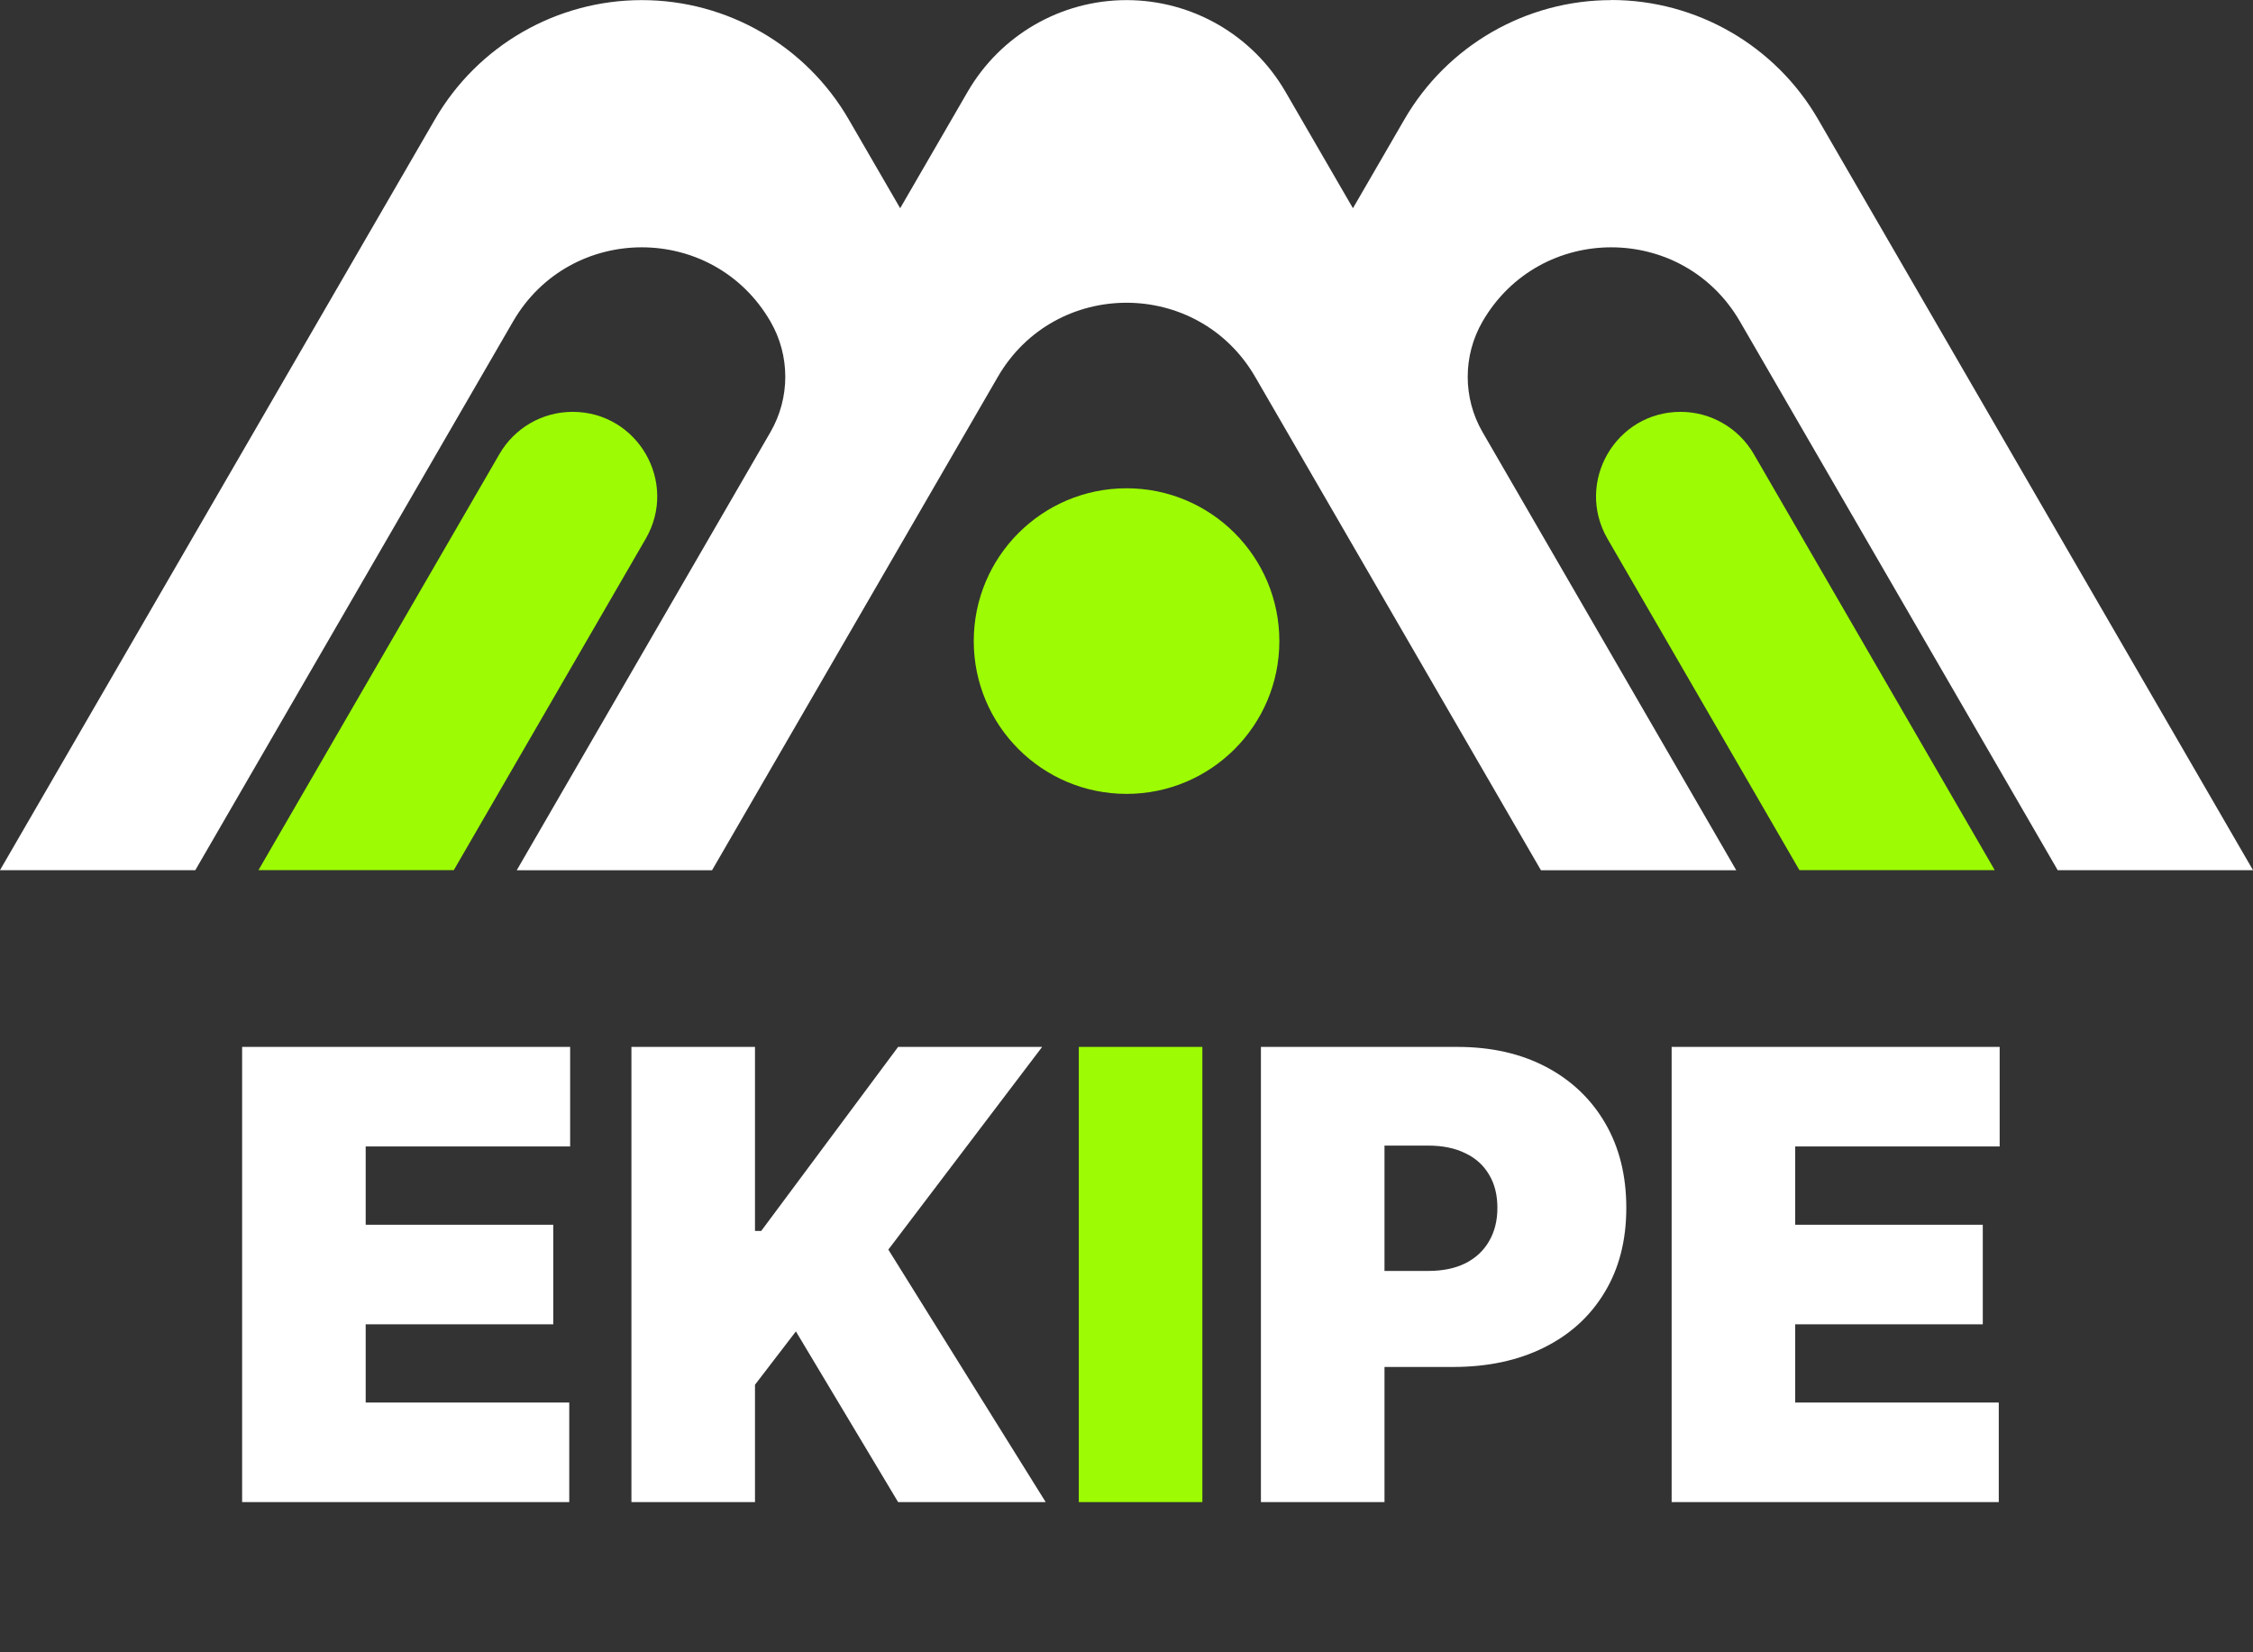
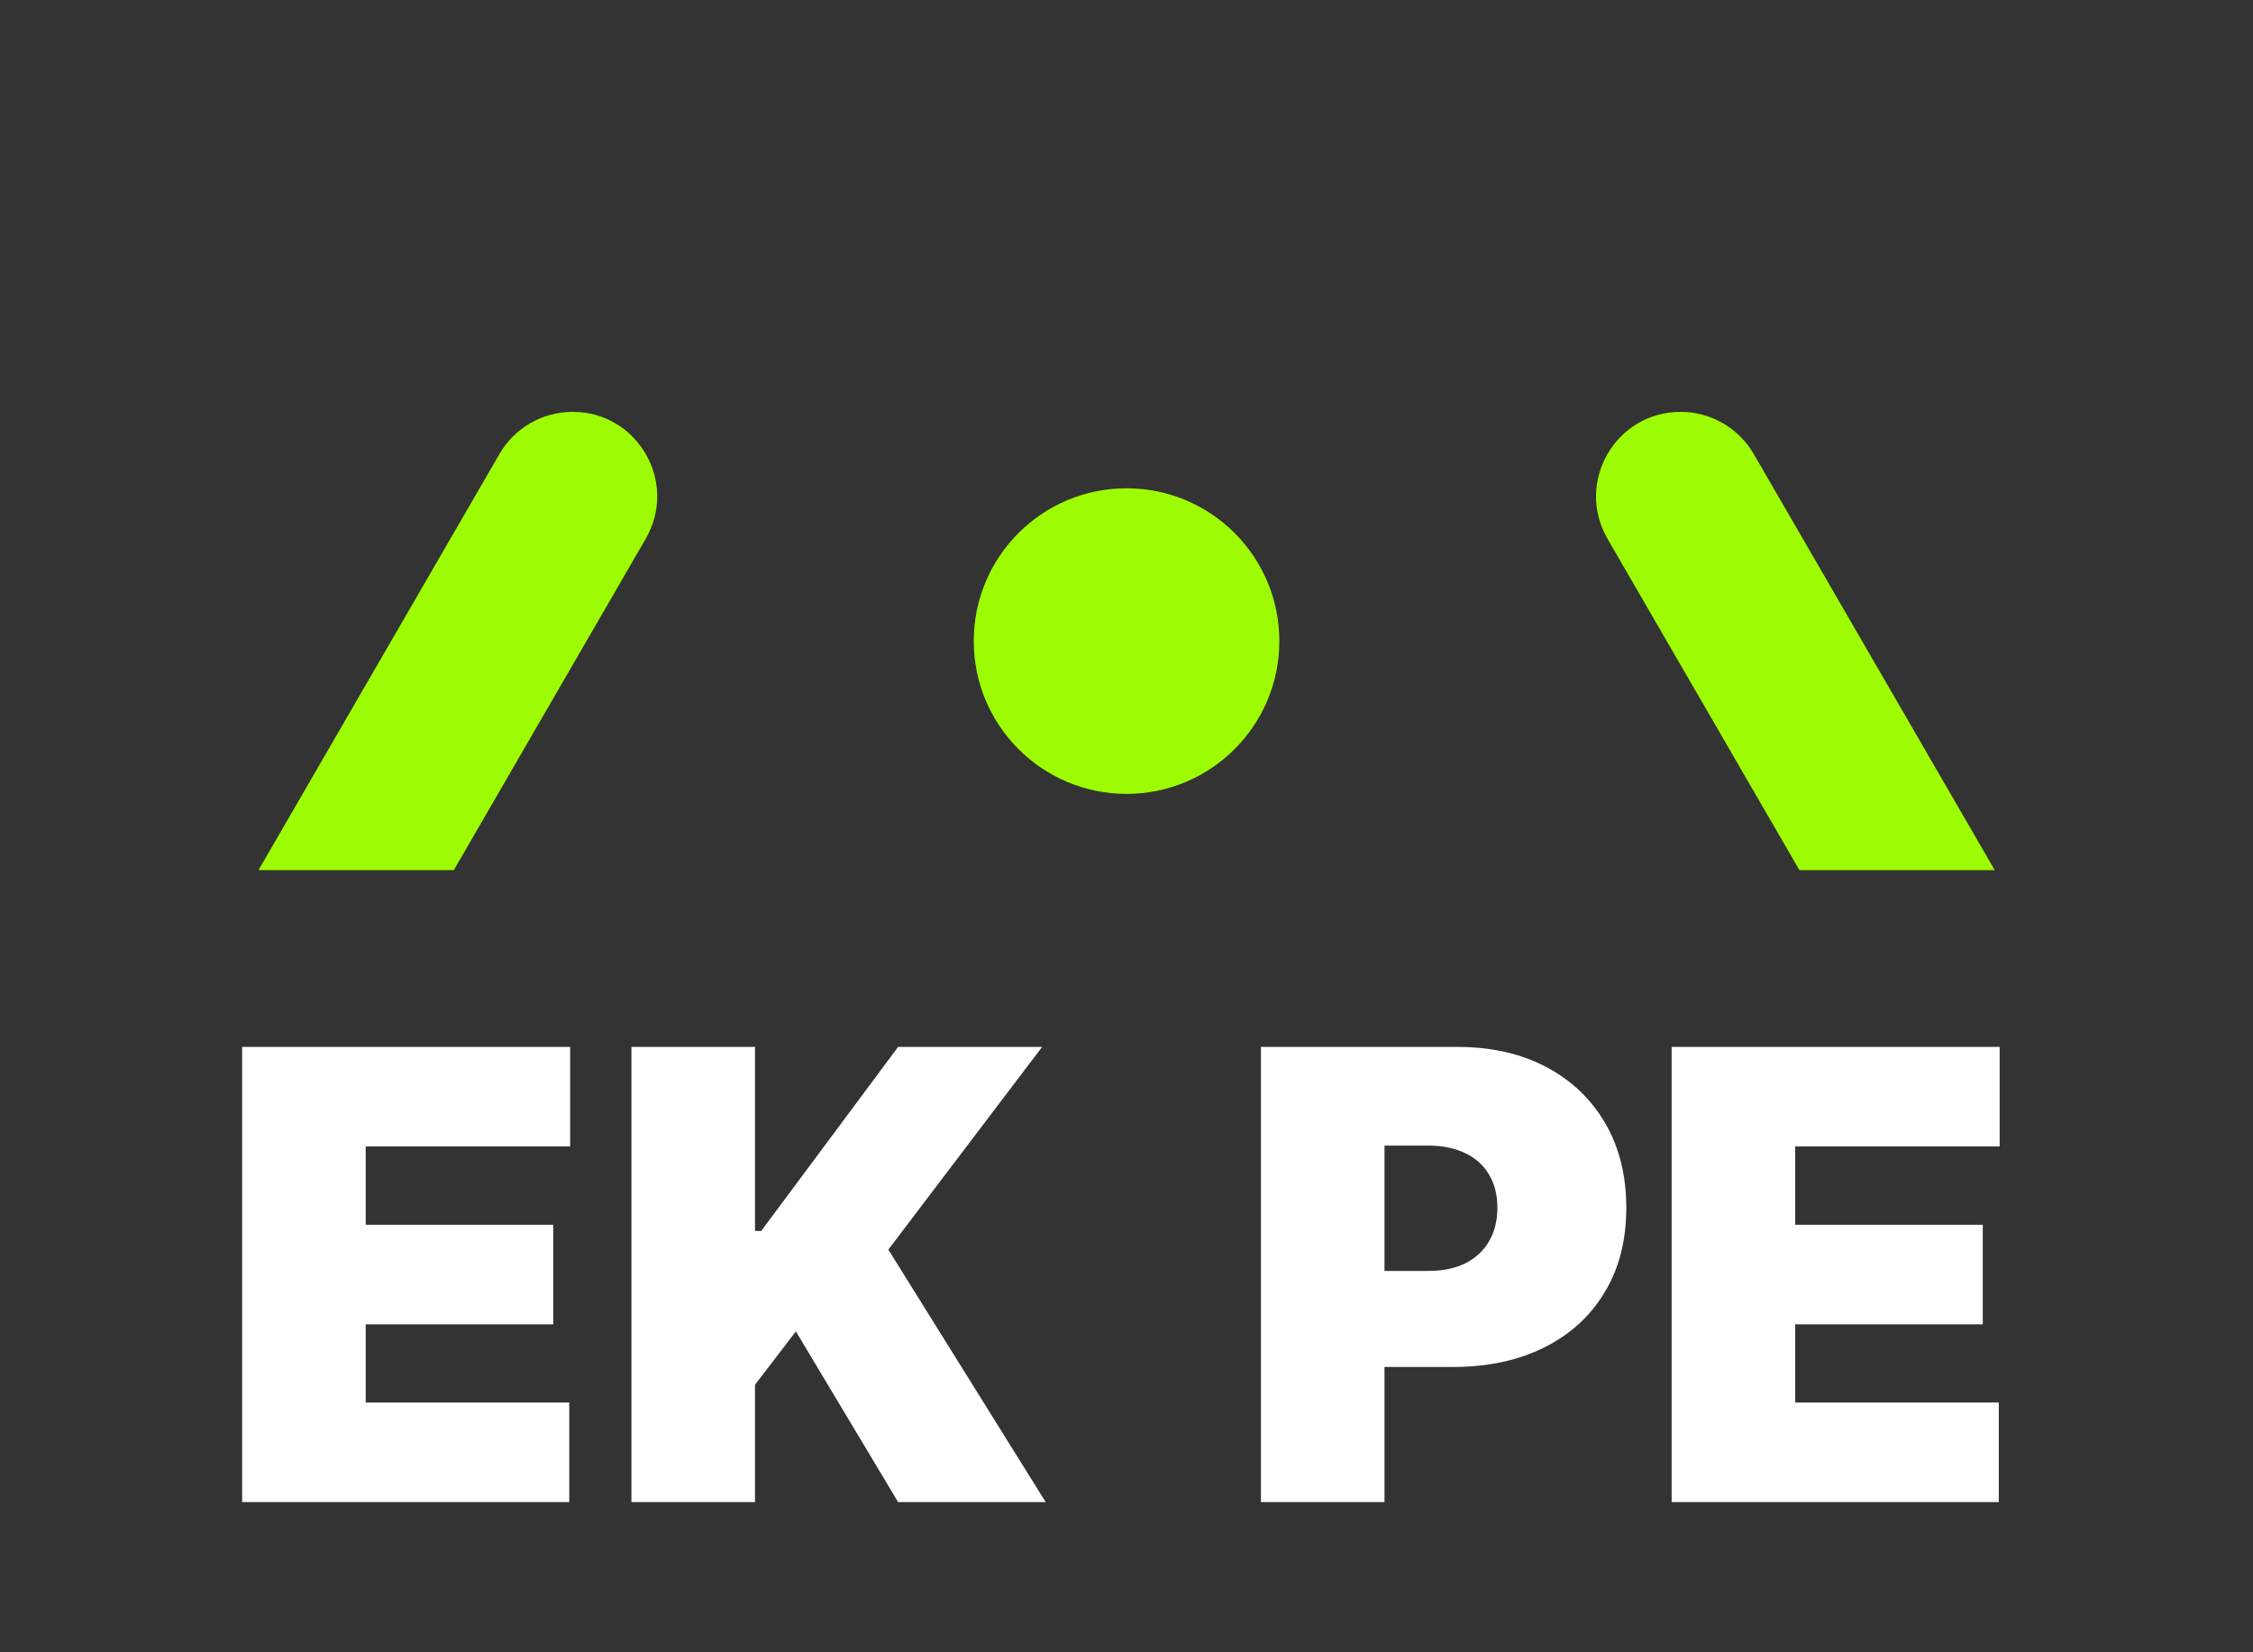
<svg xmlns="http://www.w3.org/2000/svg" width="180" height="132" viewBox="0 0 180 132" fill="none">
  <rect x="0" y="0" width="180" height="132" fill="#333333" stroke="none" />
  <path d="M19.344 120V83.636H45.551V91.591H29.216V97.841H44.202V105.795H29.216V112.045H45.48V120H19.344ZM50.447 120V83.636H60.319V98.338H60.817L71.754 83.636H83.26L70.973 99.829L83.544 120H71.754L63.587 106.364L60.319 110.625V120H50.447ZM100.74 120V83.636H116.436C119.135 83.636 121.497 84.169 123.521 85.234C125.545 86.3 127.119 87.797 128.244 89.727C129.368 91.656 129.931 93.911 129.931 96.492C129.931 99.096 129.351 101.351 128.191 103.256C127.042 105.162 125.427 106.63 123.343 107.66C121.272 108.69 118.851 109.205 116.081 109.205H106.706V101.534H114.093C115.253 101.534 116.241 101.333 117.058 100.93C117.886 100.516 118.52 99.93 118.958 99.173C119.407 98.415 119.632 97.521 119.632 96.492C119.632 95.45 119.407 94.562 118.958 93.828C118.52 93.082 117.886 92.514 117.058 92.124C116.241 91.721 115.253 91.52 114.093 91.52H110.612V120H100.74ZM133.553 120V83.636H159.76V91.591H143.425V97.841H158.411V105.795H143.425V112.045H159.689V120H133.553Z" fill="white" />
-   <path d="M96.062 83.636V120H86.189V83.636H96.062Z" fill="#9DFC03" />
-   <path d="M128.733 0.009C121.921 0.009 115.62 3.639 112.205 9.536L108.091 16.635L102.696 7.323C100.07 2.796 95.239 0.009 90.004 0.009C84.77 0.009 79.939 2.796 77.313 7.323L71.918 16.635L67.804 9.536C64.389 3.639 58.088 0.009 51.276 0.009C44.465 0.009 38.164 3.639 34.749 9.536L0 69.516H15.604L40.987 25.687C45.567 17.782 56.977 17.782 61.556 25.687C63.134 28.412 63.134 31.782 61.556 34.516L41.283 69.525H56.887L71.918 43.577L79.715 30.115C84.295 22.21 95.705 22.21 100.285 30.115L108.082 43.577L123.113 69.525H138.717L118.443 34.516C116.866 31.791 116.866 28.421 118.443 25.687C123.023 17.782 134.433 17.782 139.013 25.687L164.396 69.516H180L145.251 9.527C141.836 3.63 135.536 0 128.724 0L128.733 0.009Z" fill="white" />
  <path d="M39.903 36.272L20.65 69.515H36.255L51.59 43.039C54.198 38.54 50.954 32.902 45.746 32.902C43.335 32.902 41.112 34.184 39.903 36.272Z" fill="#9DFC03" />
  <path d="M128.427 43.039L143.763 69.515H159.367L140.115 36.272C138.905 34.193 136.682 32.902 134.271 32.902C129.072 32.902 125.828 38.531 128.427 43.039Z" fill="#9DFC03" />
  <path d="M90.004 63.422C96.746 63.422 102.212 57.957 102.212 51.215C102.212 44.473 96.746 39.008 90.004 39.008C83.262 39.008 77.797 44.473 77.797 51.215C77.797 57.957 83.262 63.422 90.004 63.422Z" fill="#9DFC03" />
</svg>